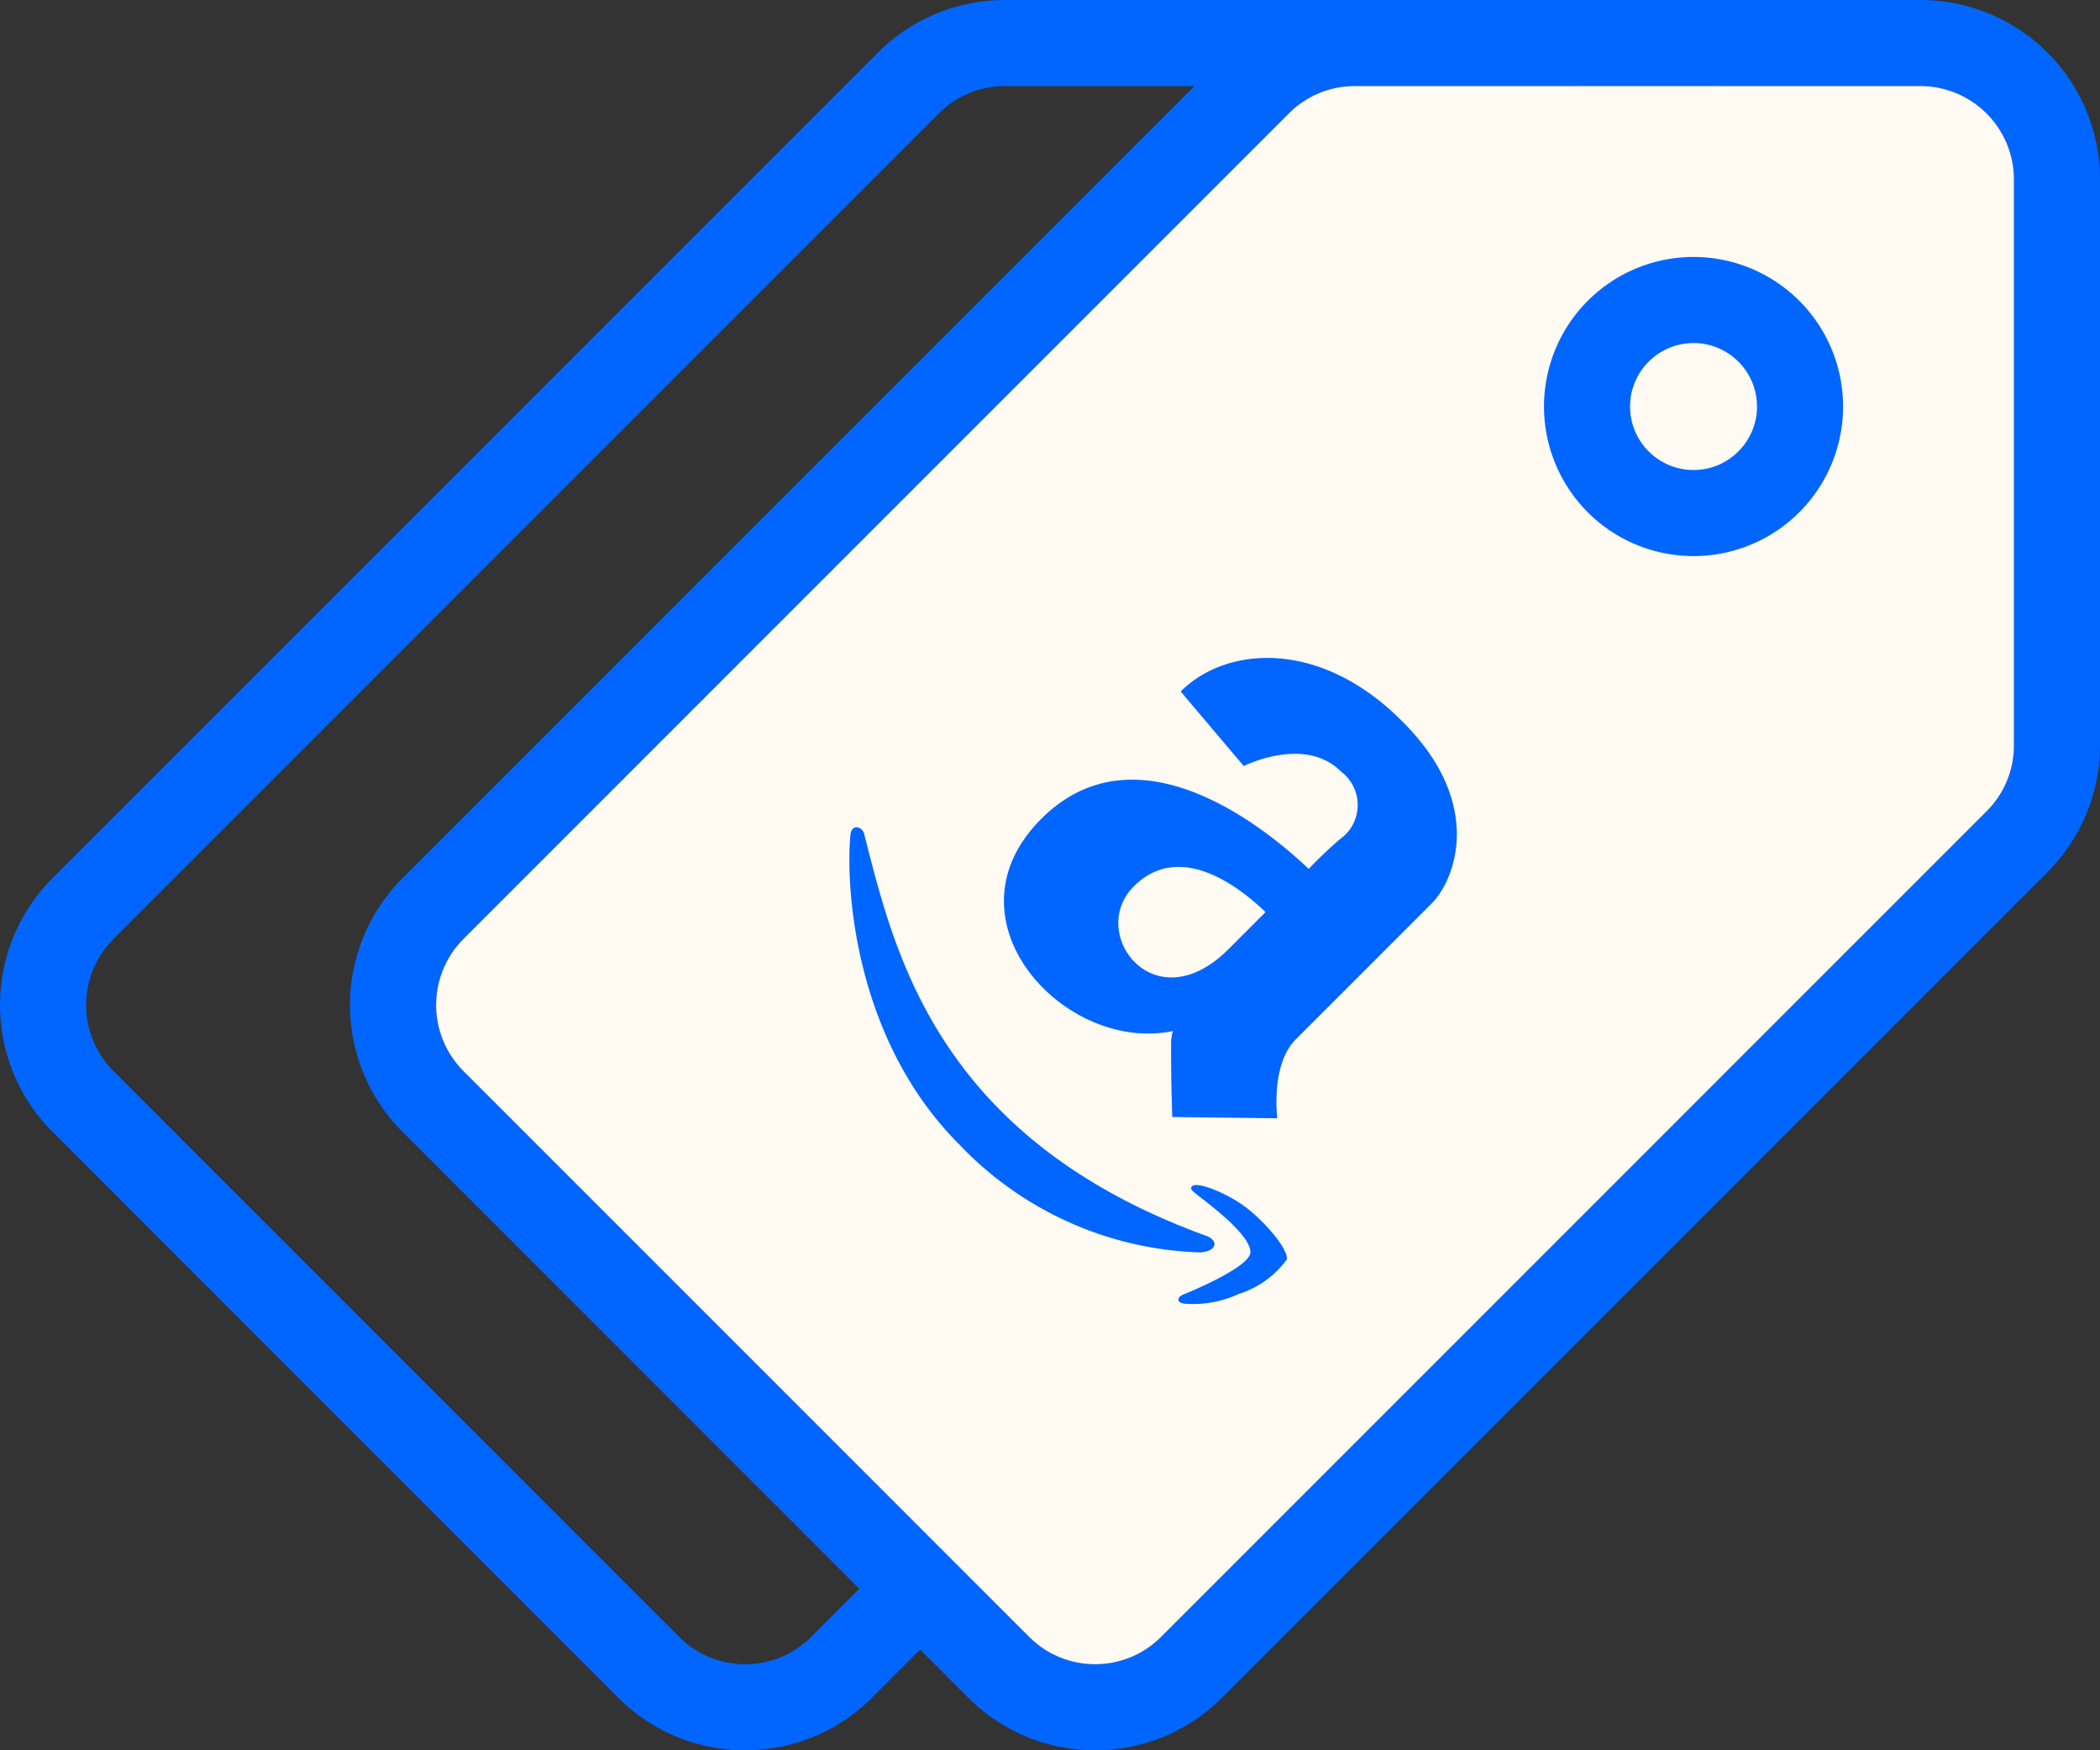
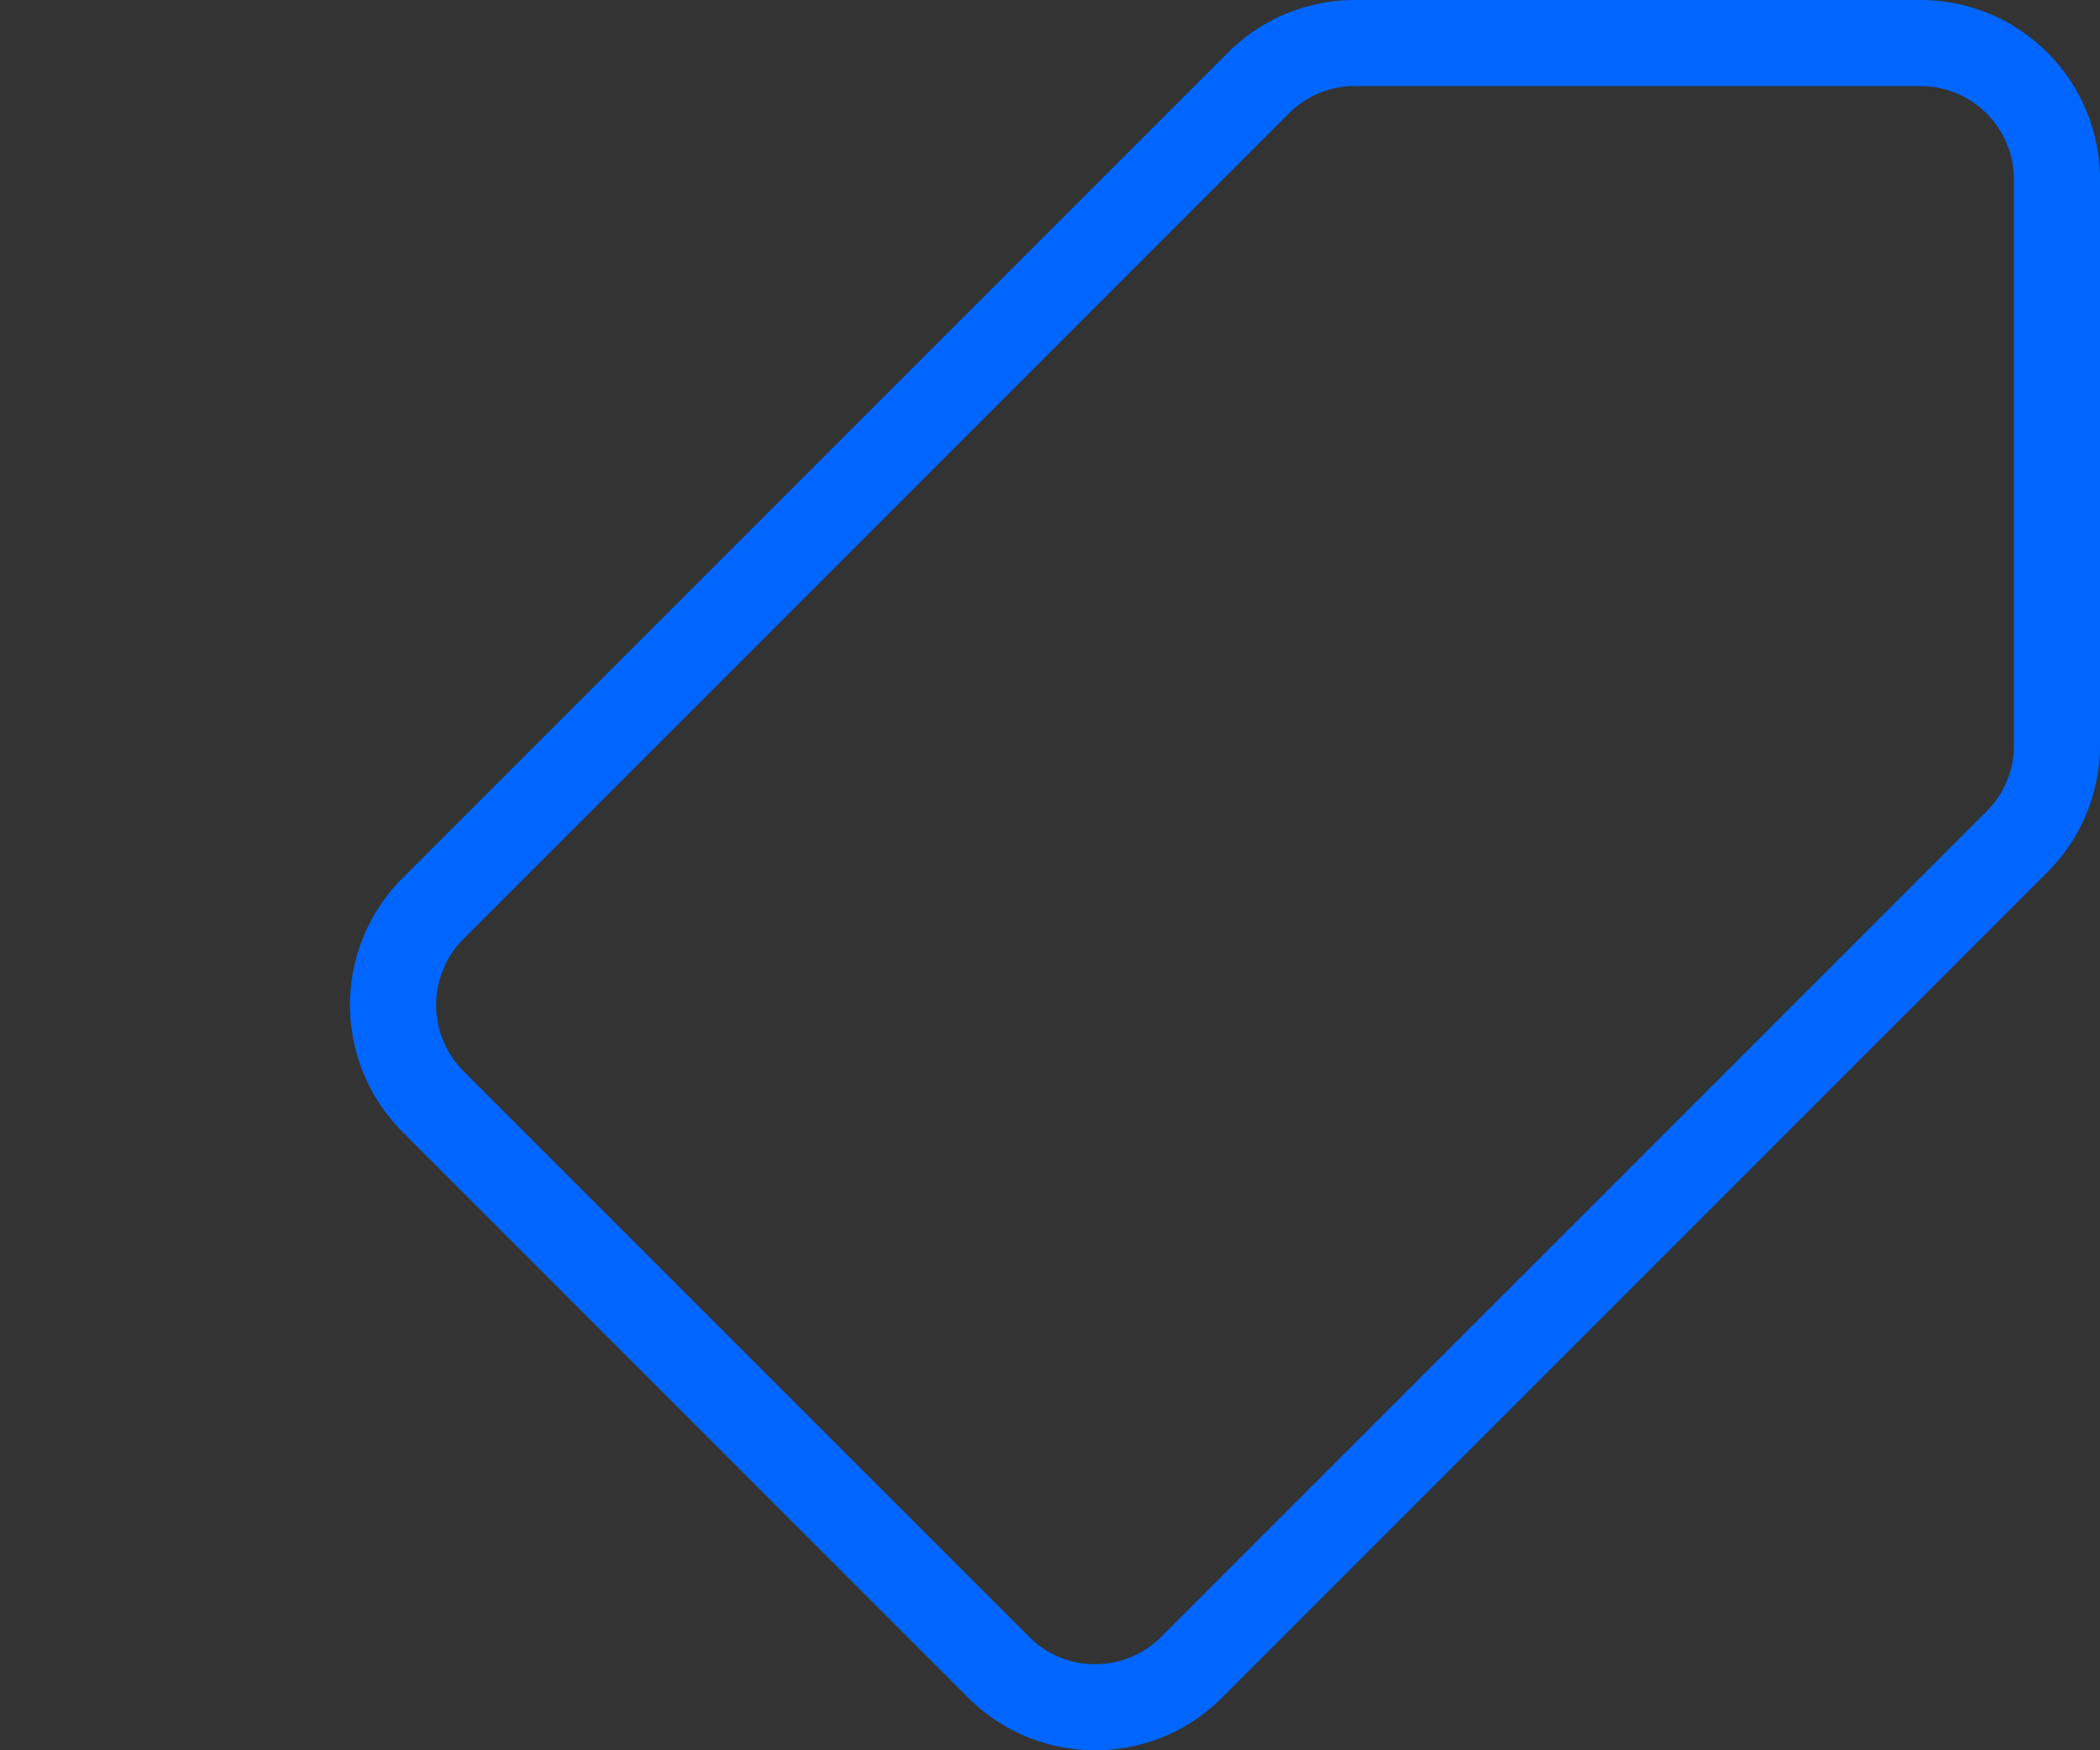
<svg xmlns="http://www.w3.org/2000/svg" width="72" height="60" viewBox="0 0 72 60">
  <rect x="0" y="0" width="72" height="60" fill="#333333" stroke="none" />
  <g fill="none" fill-rule="evenodd">
-     <path d="M57.05 25.547c0 .855-.334 1.66-.939 2.264l-28.3 28.3a3.18 3.18 0 0 1-2.264.938 3.18 3.18 0 0 1-2.263-.938L3.889 36.716a3.205 3.205 0 0 1 0-4.527l28.3-28.3a3.18 3.18 0 0 1 2.263-.938h19.396a3.205 3.205 0 0 1 3.201 3.201v19.395zM53.847 0H34.452a6.152 6.152 0 0 0-4.35 1.802l-28.3 28.3a6.152 6.152 0 0 0 0 8.7l19.395 19.396A6.133 6.133 0 0 0 25.547 60c1.575 0 3.15-.6 4.35-1.802l28.301-28.3A6.154 6.154 0 0 0 60 25.548V6.151A6.152 6.152 0 0 0 53.848 0z" fill="#06F" />
    <path d="M69.05 25.547c0 .855-.334 1.66-.939 2.264l-28.3 28.3a3.18 3.18 0 0 1-2.264.938 3.18 3.18 0 0 1-2.263-.938L15.889 36.716a3.205 3.205 0 0 1 0-4.527l28.3-28.3a3.18 3.18 0 0 1 2.263-.938h19.396a3.205 3.205 0 0 1 3.201 3.201v19.395zM65.847 0H46.452a6.152 6.152 0 0 0-4.35 1.802l-28.3 28.3a6.152 6.152 0 0 0 0 8.7l19.395 19.396A6.133 6.133 0 0 0 37.547 60c1.575 0 3.15-.6 4.35-1.802l28.301-28.3A6.154 6.154 0 0 0 72 25.548V6.151A6.152 6.152 0 0 0 65.848 0z" fill="#06F" />
-     <path d="M69.05 25.547c0 .855-.334 1.66-.939 2.264l-28.3 28.3a3.18 3.18 0 0 1-2.264.938 3.18 3.18 0 0 1-2.263-.938L15.889 36.716a3.205 3.205 0 0 1 0-4.527l28.3-28.3a3.18 3.18 0 0 1 2.263-.938h19.396a3.205 3.205 0 0 1 3.201 3.201v19.395z" fill="#FFFAF2" />
-     <path d="M58.064 16.112c-1.2 0-2.176-.976-2.176-2.176 0-1.2.976-2.176 2.176-2.176 1.2 0 2.176.976 2.176 2.176 0 1.2-.976 2.176-2.176 2.176zm0-7.303a5.127 5.127 0 1 0 0 10.254 5.127 5.127 0 0 0 0-10.254zM43.39 31.267l-1.266 1.267c-2.554 2.554-4.85-.548-3.253-2.146 1.49-1.49 3.418-.178 4.52.88zm-7.693-3.193c-3.46 3.461.814 8.047 4.519 7.27-.047.15-.069.309-.065.465a63.46 63.46 0 0 0 .042 2.482l3.6.044s-.236-1.835.628-2.699l4.664-4.663c.797-.798 1.831-3.405-.979-6.216-2.81-2.857-6.05-2.628-7.626-1.053l2.163 2.557s2.09-1.056 3.328.182a1.44 1.44 0 0 1 .298 2.007c-.093.123-.202.23-.328.316-.37.321-.73.66-1.07 1.02-1.596-1.512-5.93-4.956-9.174-1.712zm5.676 14.297c-9.293-3.372-10.714-9.766-11.744-13.781-.047-.239-.455-.404-.477.088-.155 1.832.166 6.984 3.737 10.555a11.9 11.9 0 0 0 8.25 3.7c.618-.037.62-.418.234-.562zm1.36-.971c-.618-.477-1.771-.963-1.885-.704-.046.095.072.162.48.481.43.336 1.582 1.25 1.542 1.772-.067.498-1.973 1.297-2.275 1.417-.304.12-.237.328.098.33a3.739 3.739 0 0 0 1.785-.341 3.234 3.234 0 0 0 1.643-1.183c.041-.381-.77-1.295-1.389-1.772z" fill="#06F" />
  </g>
</svg>